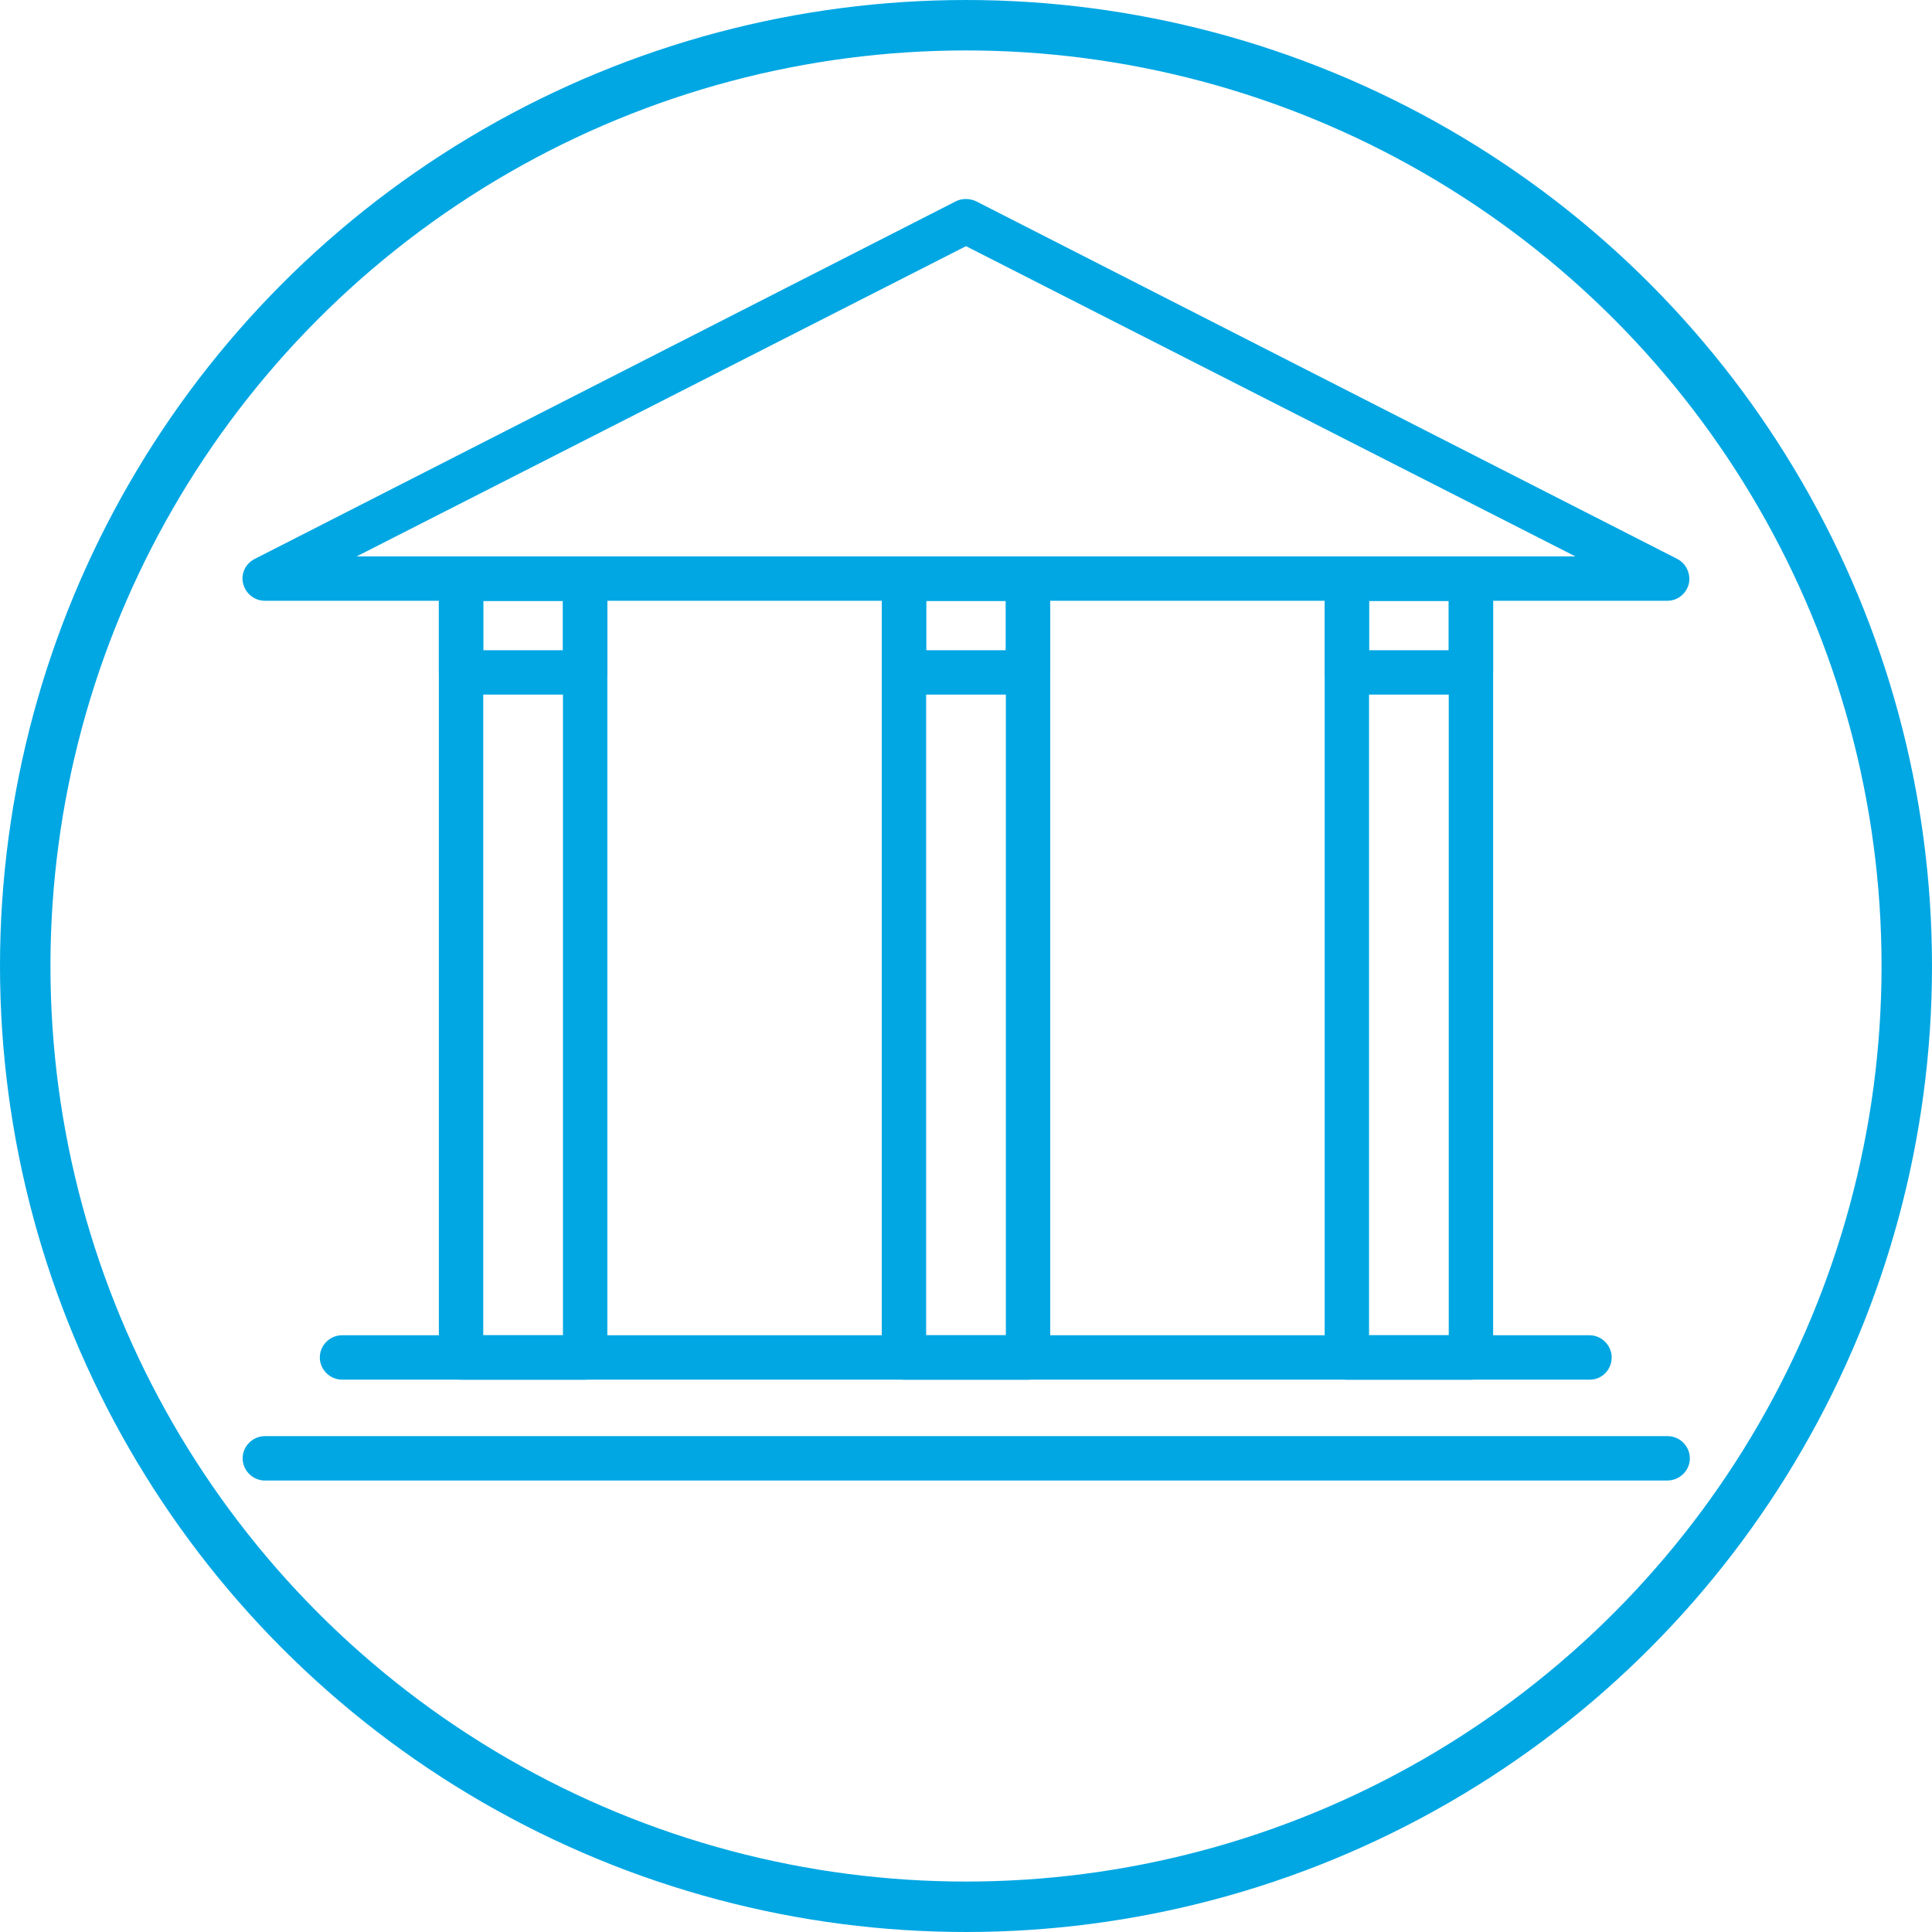
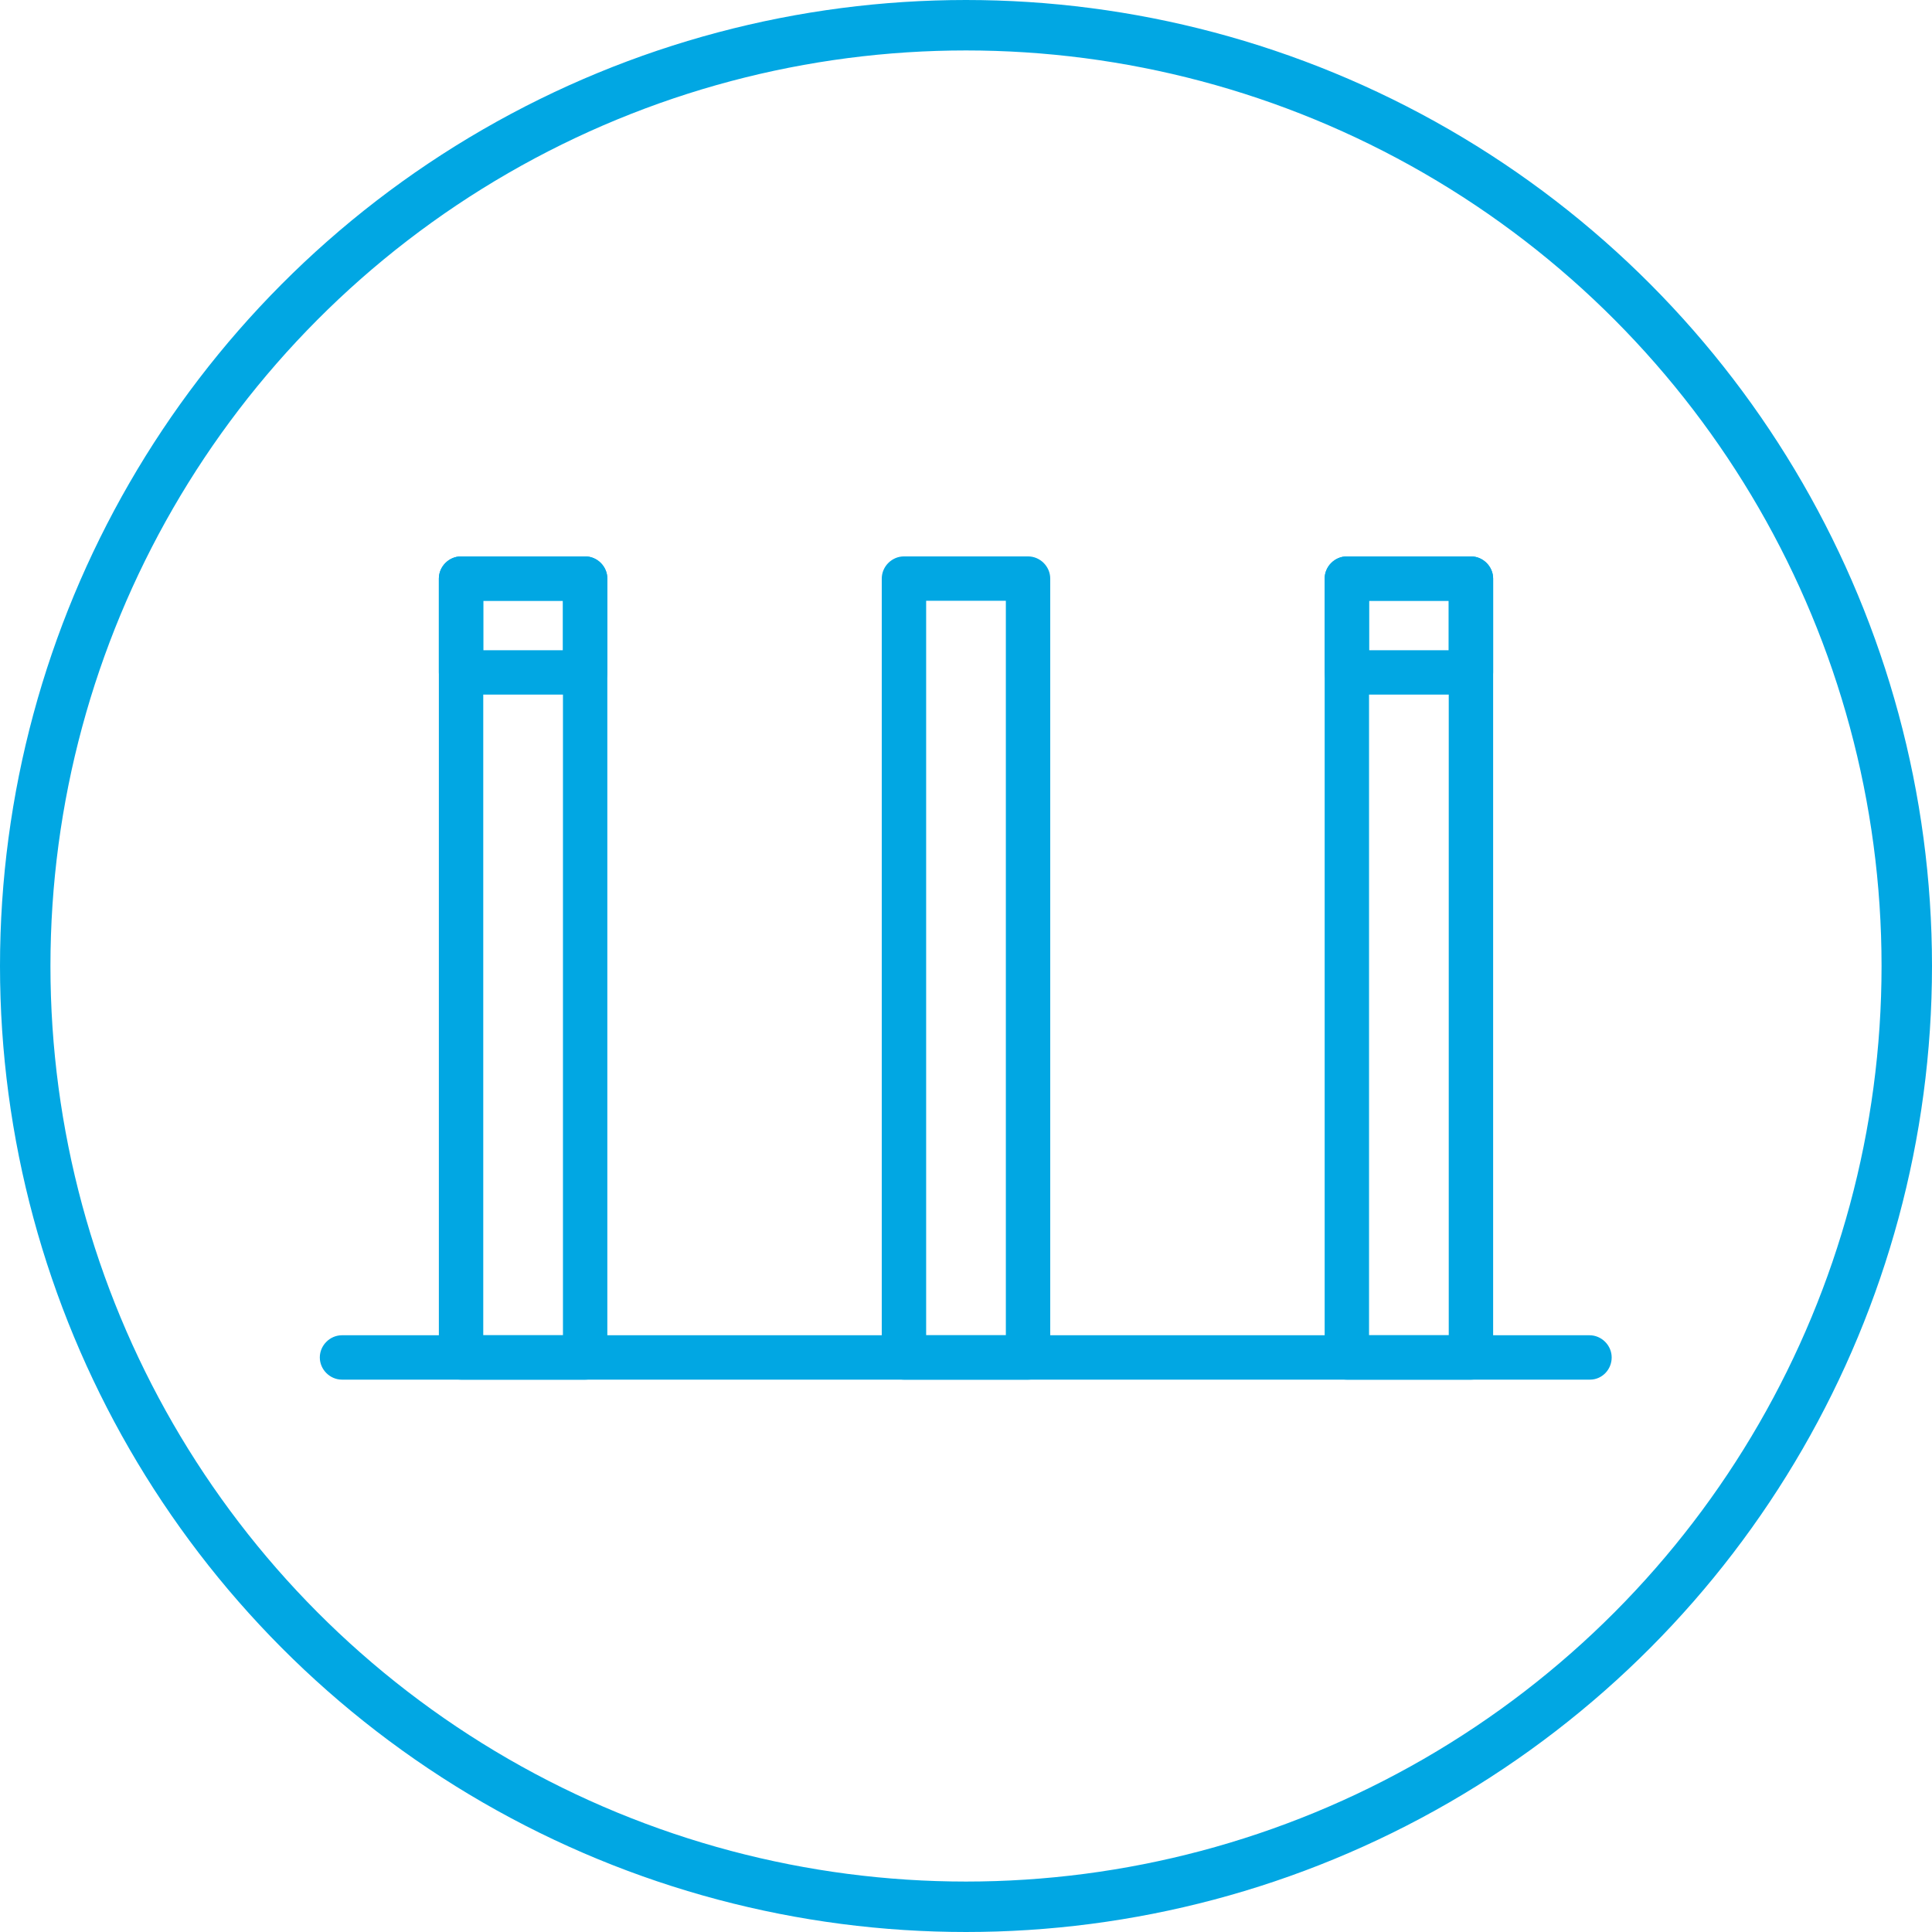
<svg xmlns="http://www.w3.org/2000/svg" version="1.1" id="Layer_1" x="0px" y="0px" viewBox="0 0 383 383" style="enable-background:new 0 0 383 383;" xml:space="preserve">
  <style type="text/css">
	.st0{fill:#01A7E3;}
	.st1{fill:none;stroke:#01A7E3;stroke-width:10;stroke-miterlimit:10;}
</style>
  <g>
    <g>
-       <path class="st0" d="M330.5,119.1H52.5c-2,0-3.8-1.4-4.3-3.4c-0.5-2,0.5-4,2.3-4.9l139-70.9c1.2-0.6,2.7-0.6,4,0l139,70.9    c1.8,0.9,2.7,3,2.3,4.9C334.3,117.7,332.6,119.1,330.5,119.1z M70.7,110.3h241.6L191.5,48.8L70.7,110.3z" />
-     </g>
+       </g>
    <g>
      <g>
-         <path class="st0" d="M330.5,293.5H52.5c-2.4,0-4.4-2-4.4-4.4s2-4.4,4.4-4.4h278.1c2.4,0,4.4,2,4.4,4.4S333,293.5,330.5,293.5z" />
-       </g>
+         </g>
      <g>
        <path class="st0" d="M315.2,273.5H67.8c-2.4,0-4.4-2-4.4-4.4c0-2.4,2-4.4,4.4-4.4h247.3c2.4,0,4.4,2,4.4,4.4     C319.5,271.5,317.6,273.5,315.2,273.5z" />
      </g>
      <g>
        <g>
          <path class="st0" d="M116,273.5H91.4c-2.4,0-4.4-2-4.4-4.4V114.7c0-2.4,2-4.4,4.4-4.4H116c2.4,0,4.4,2,4.4,4.4v154.4      C120.4,271.5,118.4,273.5,116,273.5z M95.8,264.7h15.8V119.1H95.8V264.7z" />
        </g>
        <g>
          <path class="st0" d="M203.8,273.5h-24.6c-2.4,0-4.4-2-4.4-4.4V114.7c0-2.4,2-4.4,4.4-4.4h24.6c2.4,0,4.4,2,4.4,4.4v154.4      C208.2,271.5,206.2,273.5,203.8,273.5z M183.6,264.7h15.8V119.1h-15.8V264.7z" />
        </g>
        <g>
          <path class="st0" d="M291.6,273.5H267c-2.4,0-4.4-2-4.4-4.4V114.7c0-2.4,2-4.4,4.4-4.4h24.6c2.4,0,4.4,2,4.4,4.4v154.4      C296,271.5,294,273.5,291.6,273.5z M271.4,264.7h15.8V119.1h-15.8V264.7z" />
        </g>
      </g>
      <g>
        <g>
          <path class="st0" d="M116,137.7H91.4c-2.4,0-4.4-2-4.4-4.4v-18.6c0-2.4,2-4.4,4.4-4.4H116c2.4,0,4.4,2,4.4,4.4v18.6      C120.4,135.7,118.4,137.7,116,137.7z M95.8,128.9h15.8v-9.8H95.8V128.9z" />
        </g>
        <g>
-           <path class="st0" d="M203.8,137.7h-24.6c-2.4,0-4.4-2-4.4-4.4v-18.6c0-2.4,2-4.4,4.4-4.4h24.6c2.4,0,4.4,2,4.4,4.4v18.6      C208.2,135.7,206.2,137.7,203.8,137.7z M183.6,128.9h15.8v-9.8h-15.8V128.9z" />
-         </g>
+           </g>
        <g>
          <path class="st0" d="M291.6,137.7H267c-2.4,0-4.4-2-4.4-4.4v-18.6c0-2.4,2-4.4,4.4-4.4h24.6c2.4,0,4.4,2,4.4,4.4v18.6      C296,135.7,294,137.7,291.6,137.7z M271.4,128.9h15.8v-9.8h-15.8V128.9z" />
        </g>
      </g>
    </g>
  </g>
  <circle class="st1" cx="191.5" cy="191.5" r="186.5" />
</svg>